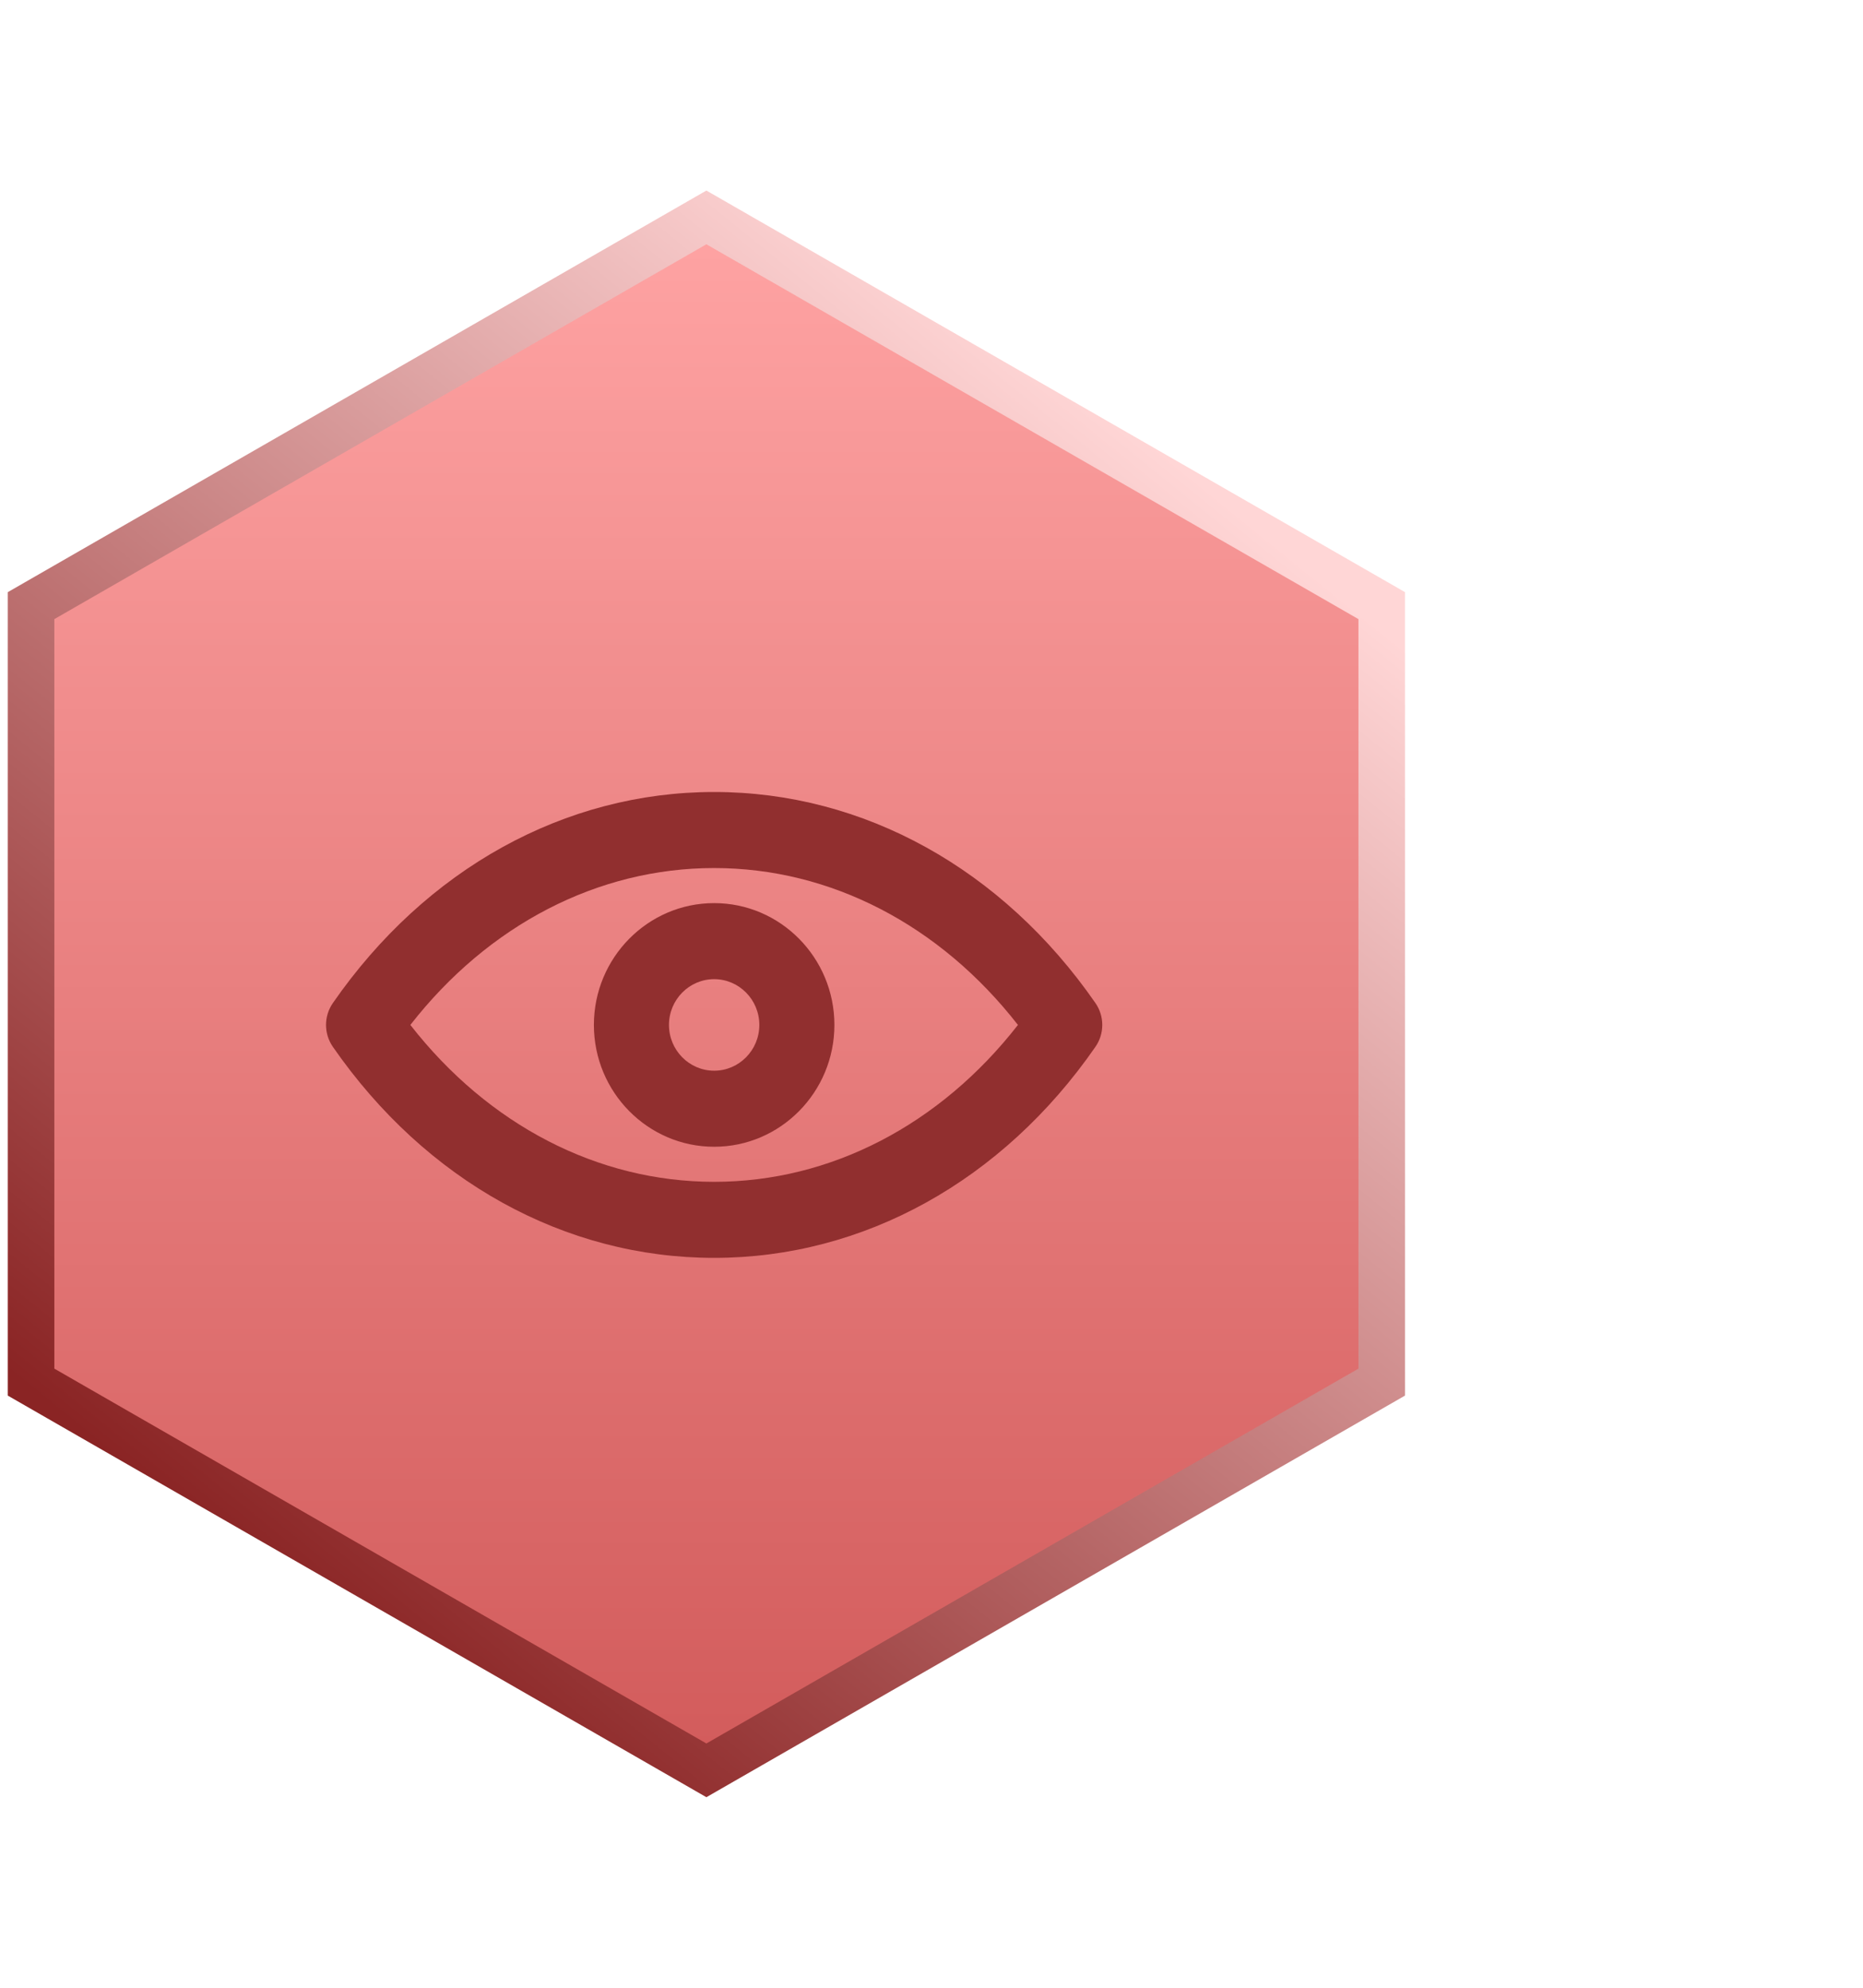
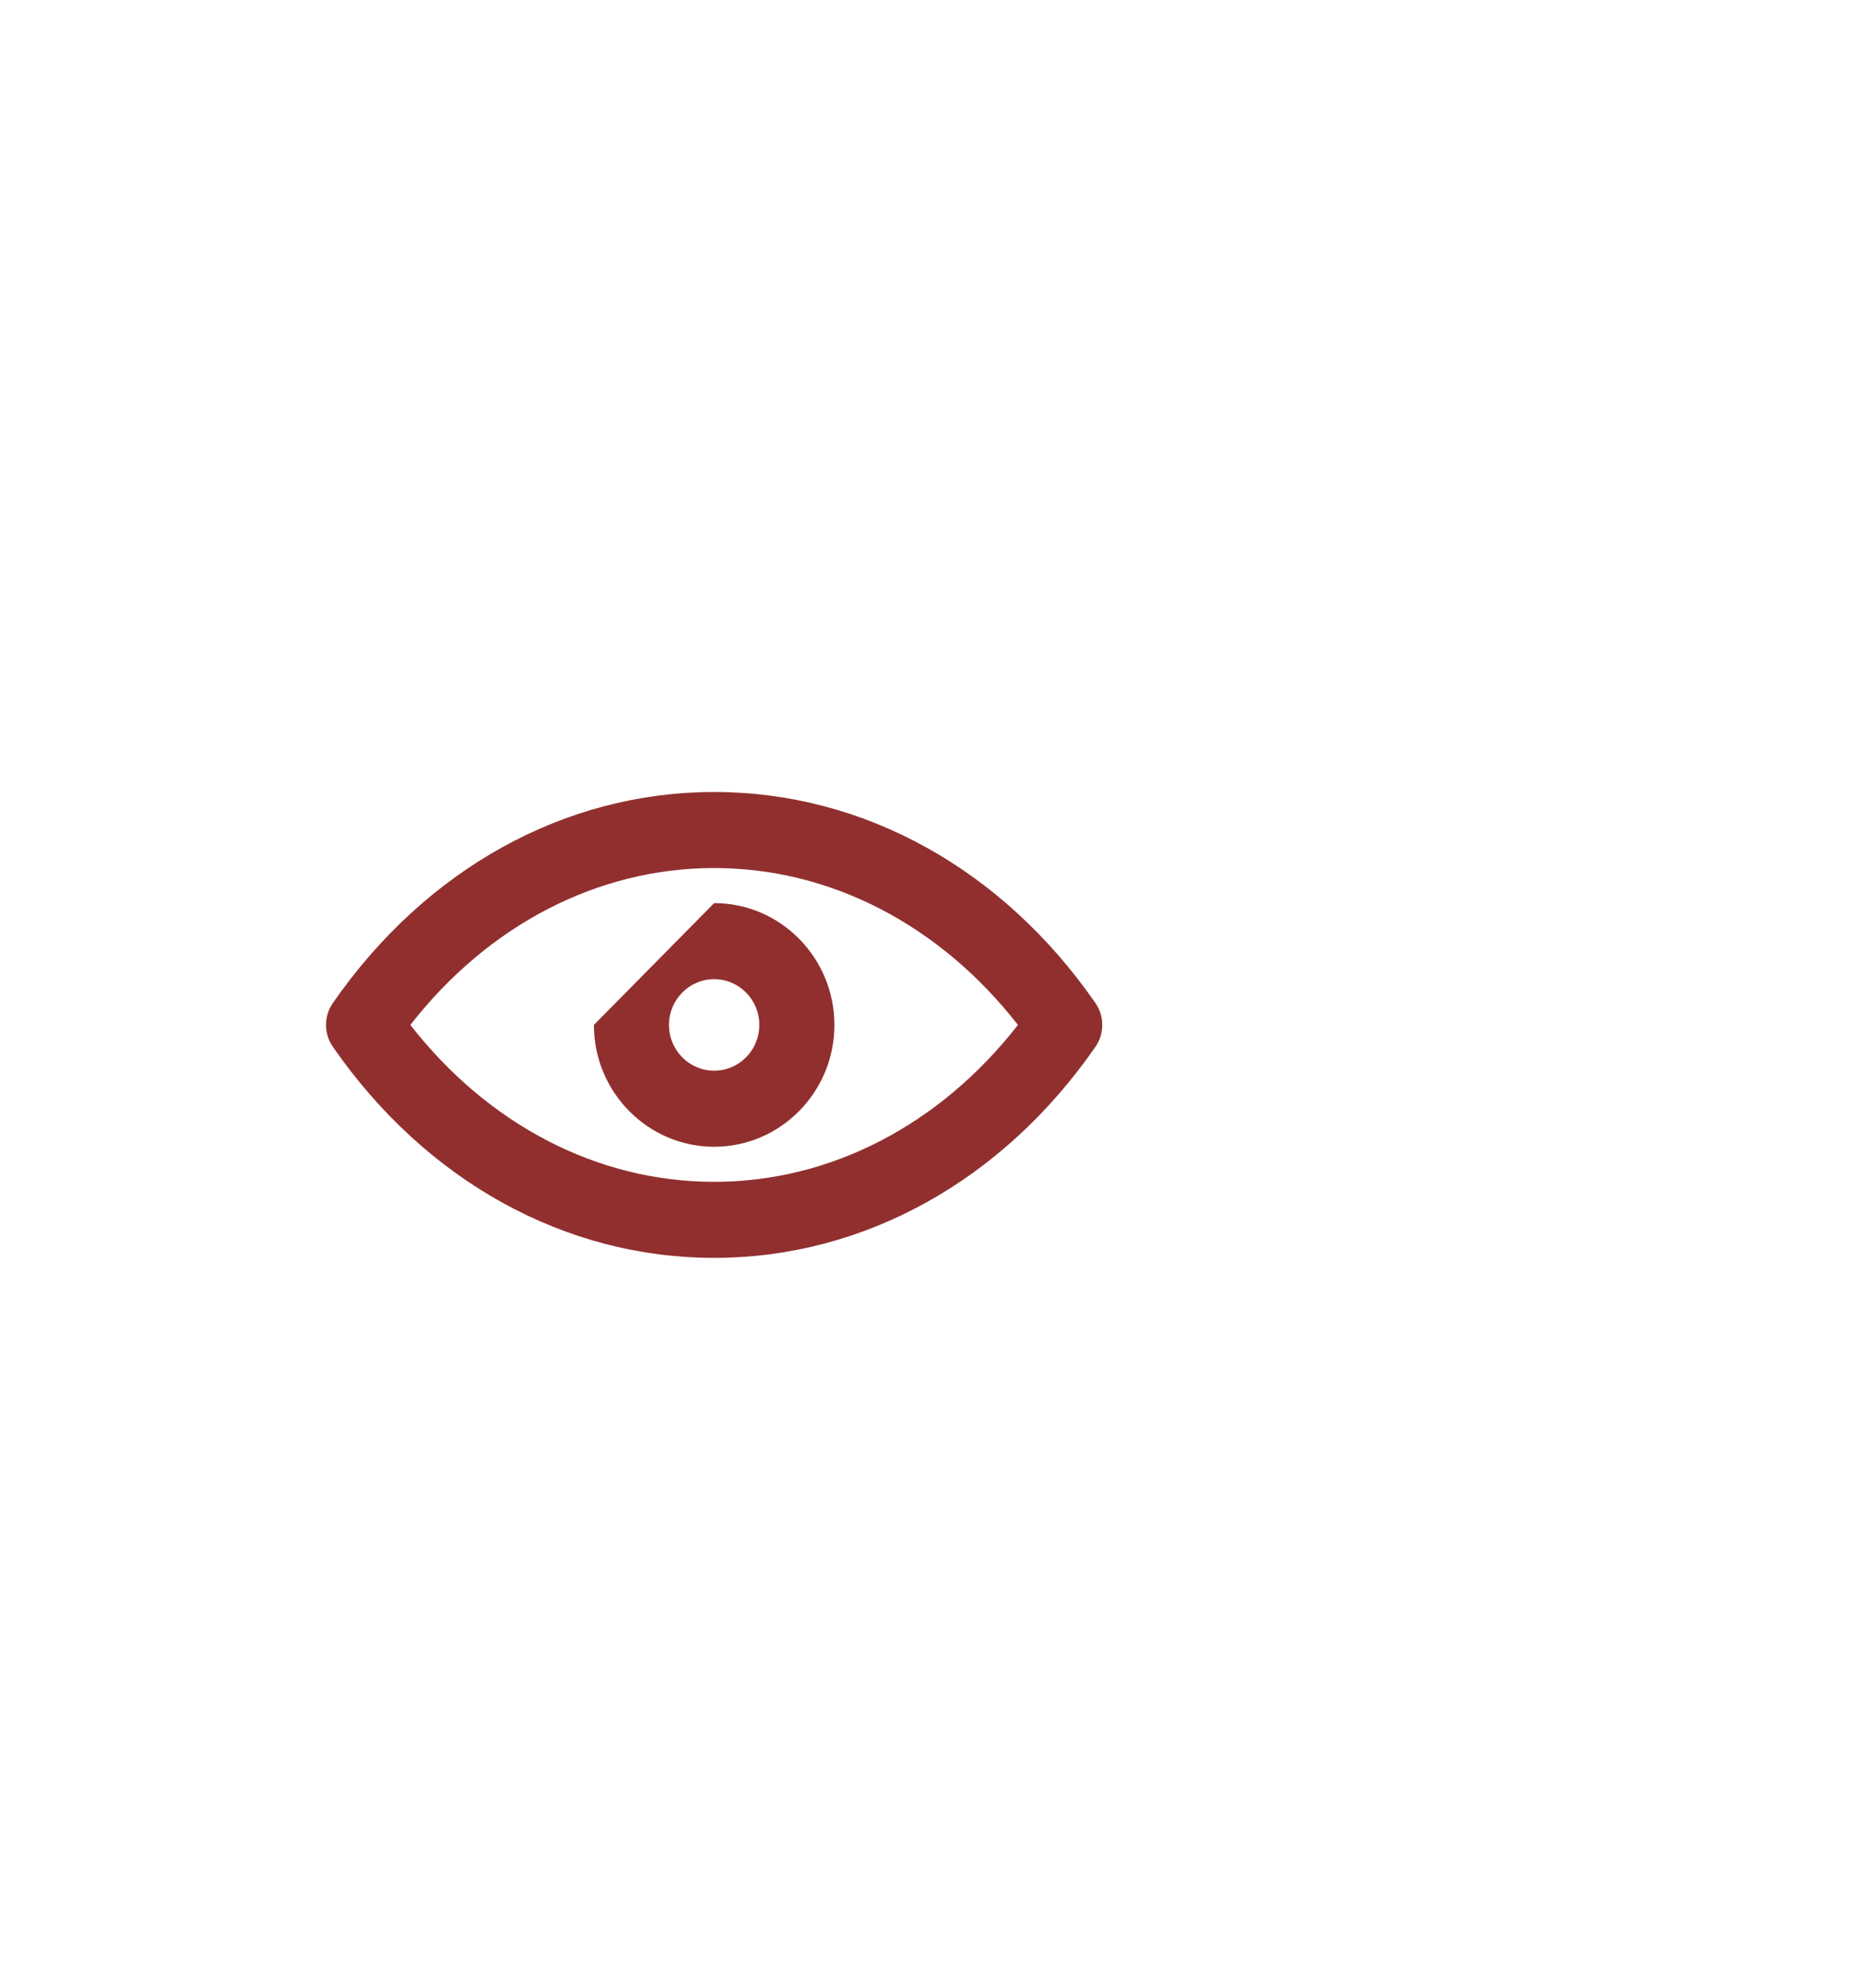
<svg xmlns="http://www.w3.org/2000/svg" width="120px" height="128px" viewBox="0 0 120 128" version="1.1">
  <title>EB15C447-8ABC-4C26-9B3A-D3BD67781441</title>
  <desc>Created with sketchtool.</desc>
  <defs>
    <filter x="-37.5%" y="-32.6%" width="175.0%" height="165.2%" filterUnits="objectBoundingBox" id="filter-1">
      <feGaussianBlur stdDeviation="10" in="SourceGraphic" />
    </filter>
    <linearGradient x1="50%" y1="0%" x2="50%" y2="99.122%" id="linearGradient-2">
      <stop stop-color="#FFA4A4" offset="0%" />
      <stop stop-color="#D25B5B" offset="100%" />
    </linearGradient>
    <linearGradient x1="77.802%" y1="11.535%" x2="22.593%" y2="90.758%" id="linearGradient-3">
      <stop stop-color="#FFD6D6" offset="0%" />
      <stop stop-color="#8A2424" offset="100%" />
    </linearGradient>
  </defs>
  <g id="UI-kit" stroke="none" stroke-width="1" fill="none" fill-rule="evenodd">
    <g transform="translate(-473, -4084)" id="Group-3">
      <g transform="translate(473, 4084)">
        <g id="Group-43" transform="translate(2, 14)">
-           <polygon id="Polygon-Copy-21" stroke="url(#linearGradient-3)" stroke-width="3" fill="url(#linearGradient-2)" points="43.5 0 87 25 87 75 43.5 100 0 75 0 25" />
-           <path d="M44,54.947 C45.605,54.947 46.91,53.625 46.91,52 C46.91,50.375 45.605,49.053 44,49.053 C42.395,49.053 41.09,50.375 41.09,52 C41.09,53.625 42.395,54.947 44,54.947 Z M44,44.155 C48.271,44.155 51.746,47.674 51.746,52 C51.746,56.326 48.271,59.845 44,59.845 C39.729,59.845 36.254,56.326 36.254,52 C36.254,47.674 39.729,44.155 44,44.155 Z M44,62.103 C51.496,62.103 58.542,58.443 63.568,52 C58.542,45.557 51.496,41.897 44,41.897 C36.504,41.897 29.458,45.557 24.432,52 C29.458,58.443 36.504,62.103 44,62.103 Z M68.561,50.593 C69.146,51.438 69.146,52.562 68.561,53.407 C62.575,62.045 53.623,67 44,67 C34.377,67 25.425,62.045 19.439,53.407 C18.854,52.562 18.854,51.438 19.439,50.593 C25.425,41.955 34.377,37 44,37 C53.623,37 62.575,41.955 68.561,50.593 Z" id="Combined-Shape" fill="#912F2F" />
+           <path d="M44,54.947 C45.605,54.947 46.91,53.625 46.91,52 C46.91,50.375 45.605,49.053 44,49.053 C42.395,49.053 41.09,50.375 41.09,52 C41.09,53.625 42.395,54.947 44,54.947 Z M44,44.155 C48.271,44.155 51.746,47.674 51.746,52 C51.746,56.326 48.271,59.845 44,59.845 C39.729,59.845 36.254,56.326 36.254,52 Z M44,62.103 C51.496,62.103 58.542,58.443 63.568,52 C58.542,45.557 51.496,41.897 44,41.897 C36.504,41.897 29.458,45.557 24.432,52 C29.458,58.443 36.504,62.103 44,62.103 Z M68.561,50.593 C69.146,51.438 69.146,52.562 68.561,53.407 C62.575,62.045 53.623,67 44,67 C34.377,67 25.425,62.045 19.439,53.407 C18.854,52.562 18.854,51.438 19.439,50.593 C25.425,41.955 34.377,37 44,37 C53.623,37 62.575,41.955 68.561,50.593 Z" id="Combined-Shape" fill="#912F2F" />
        </g>
      </g>
    </g>
  </g>
</svg>